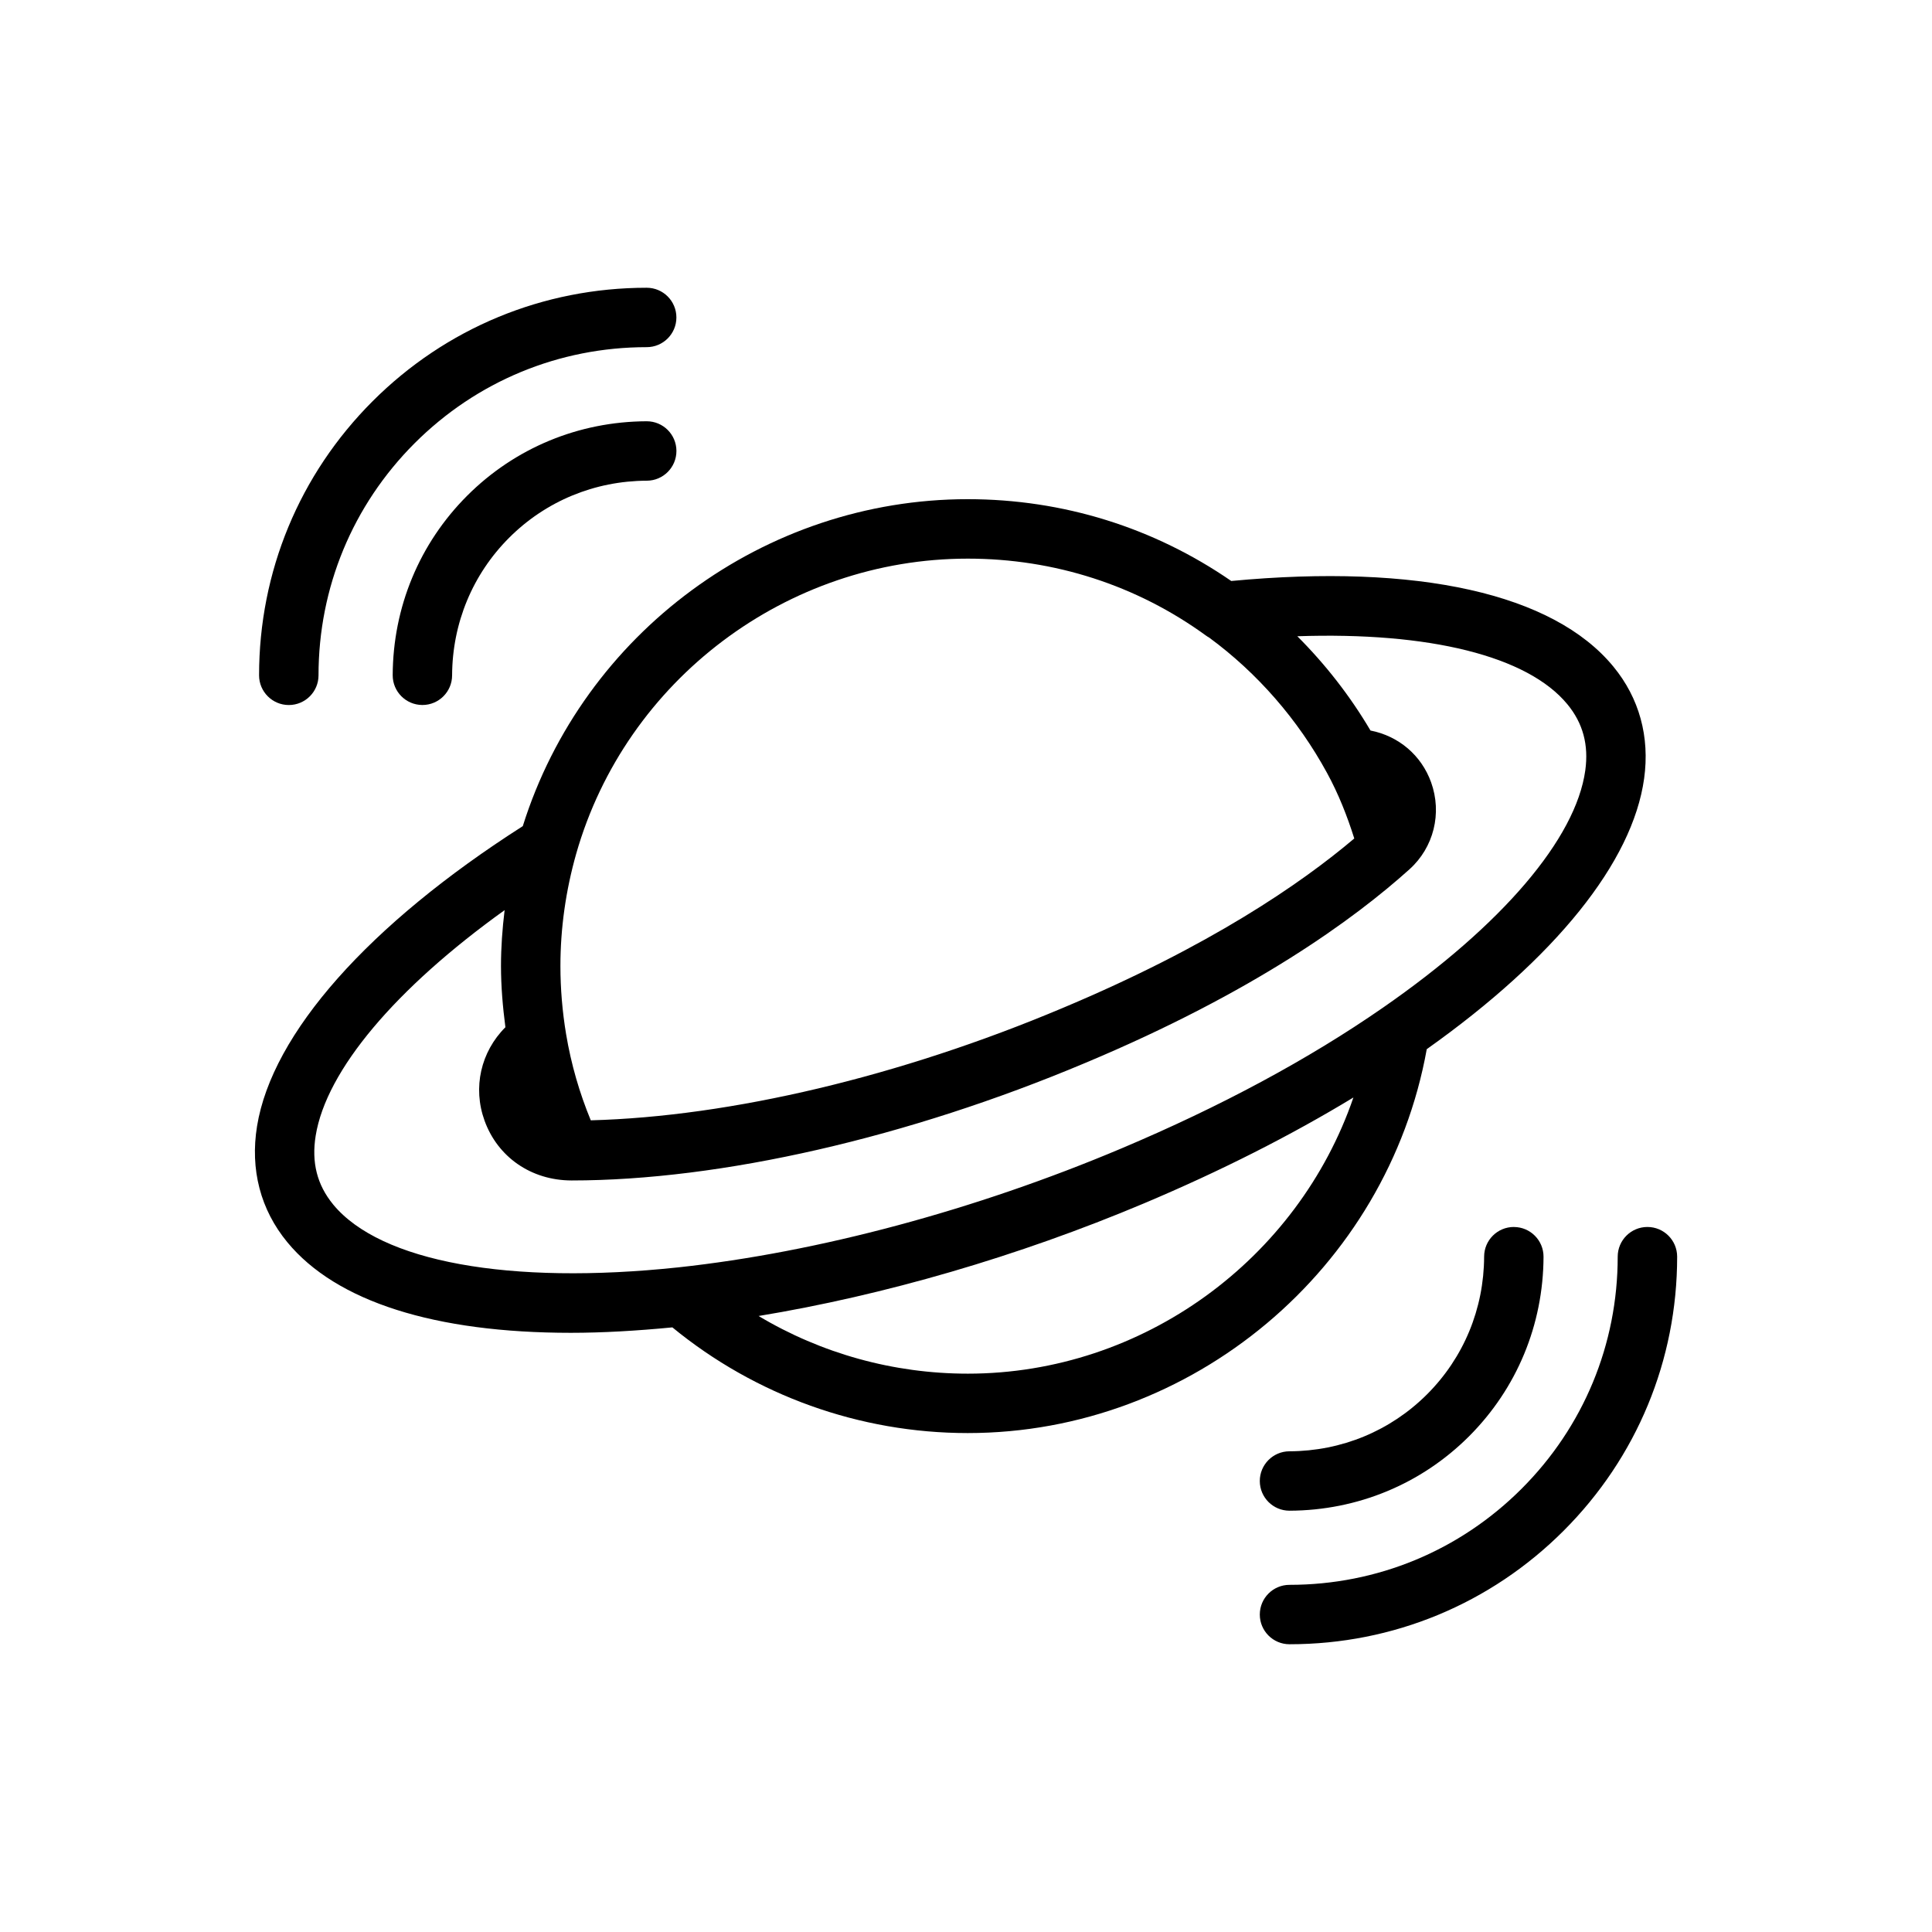
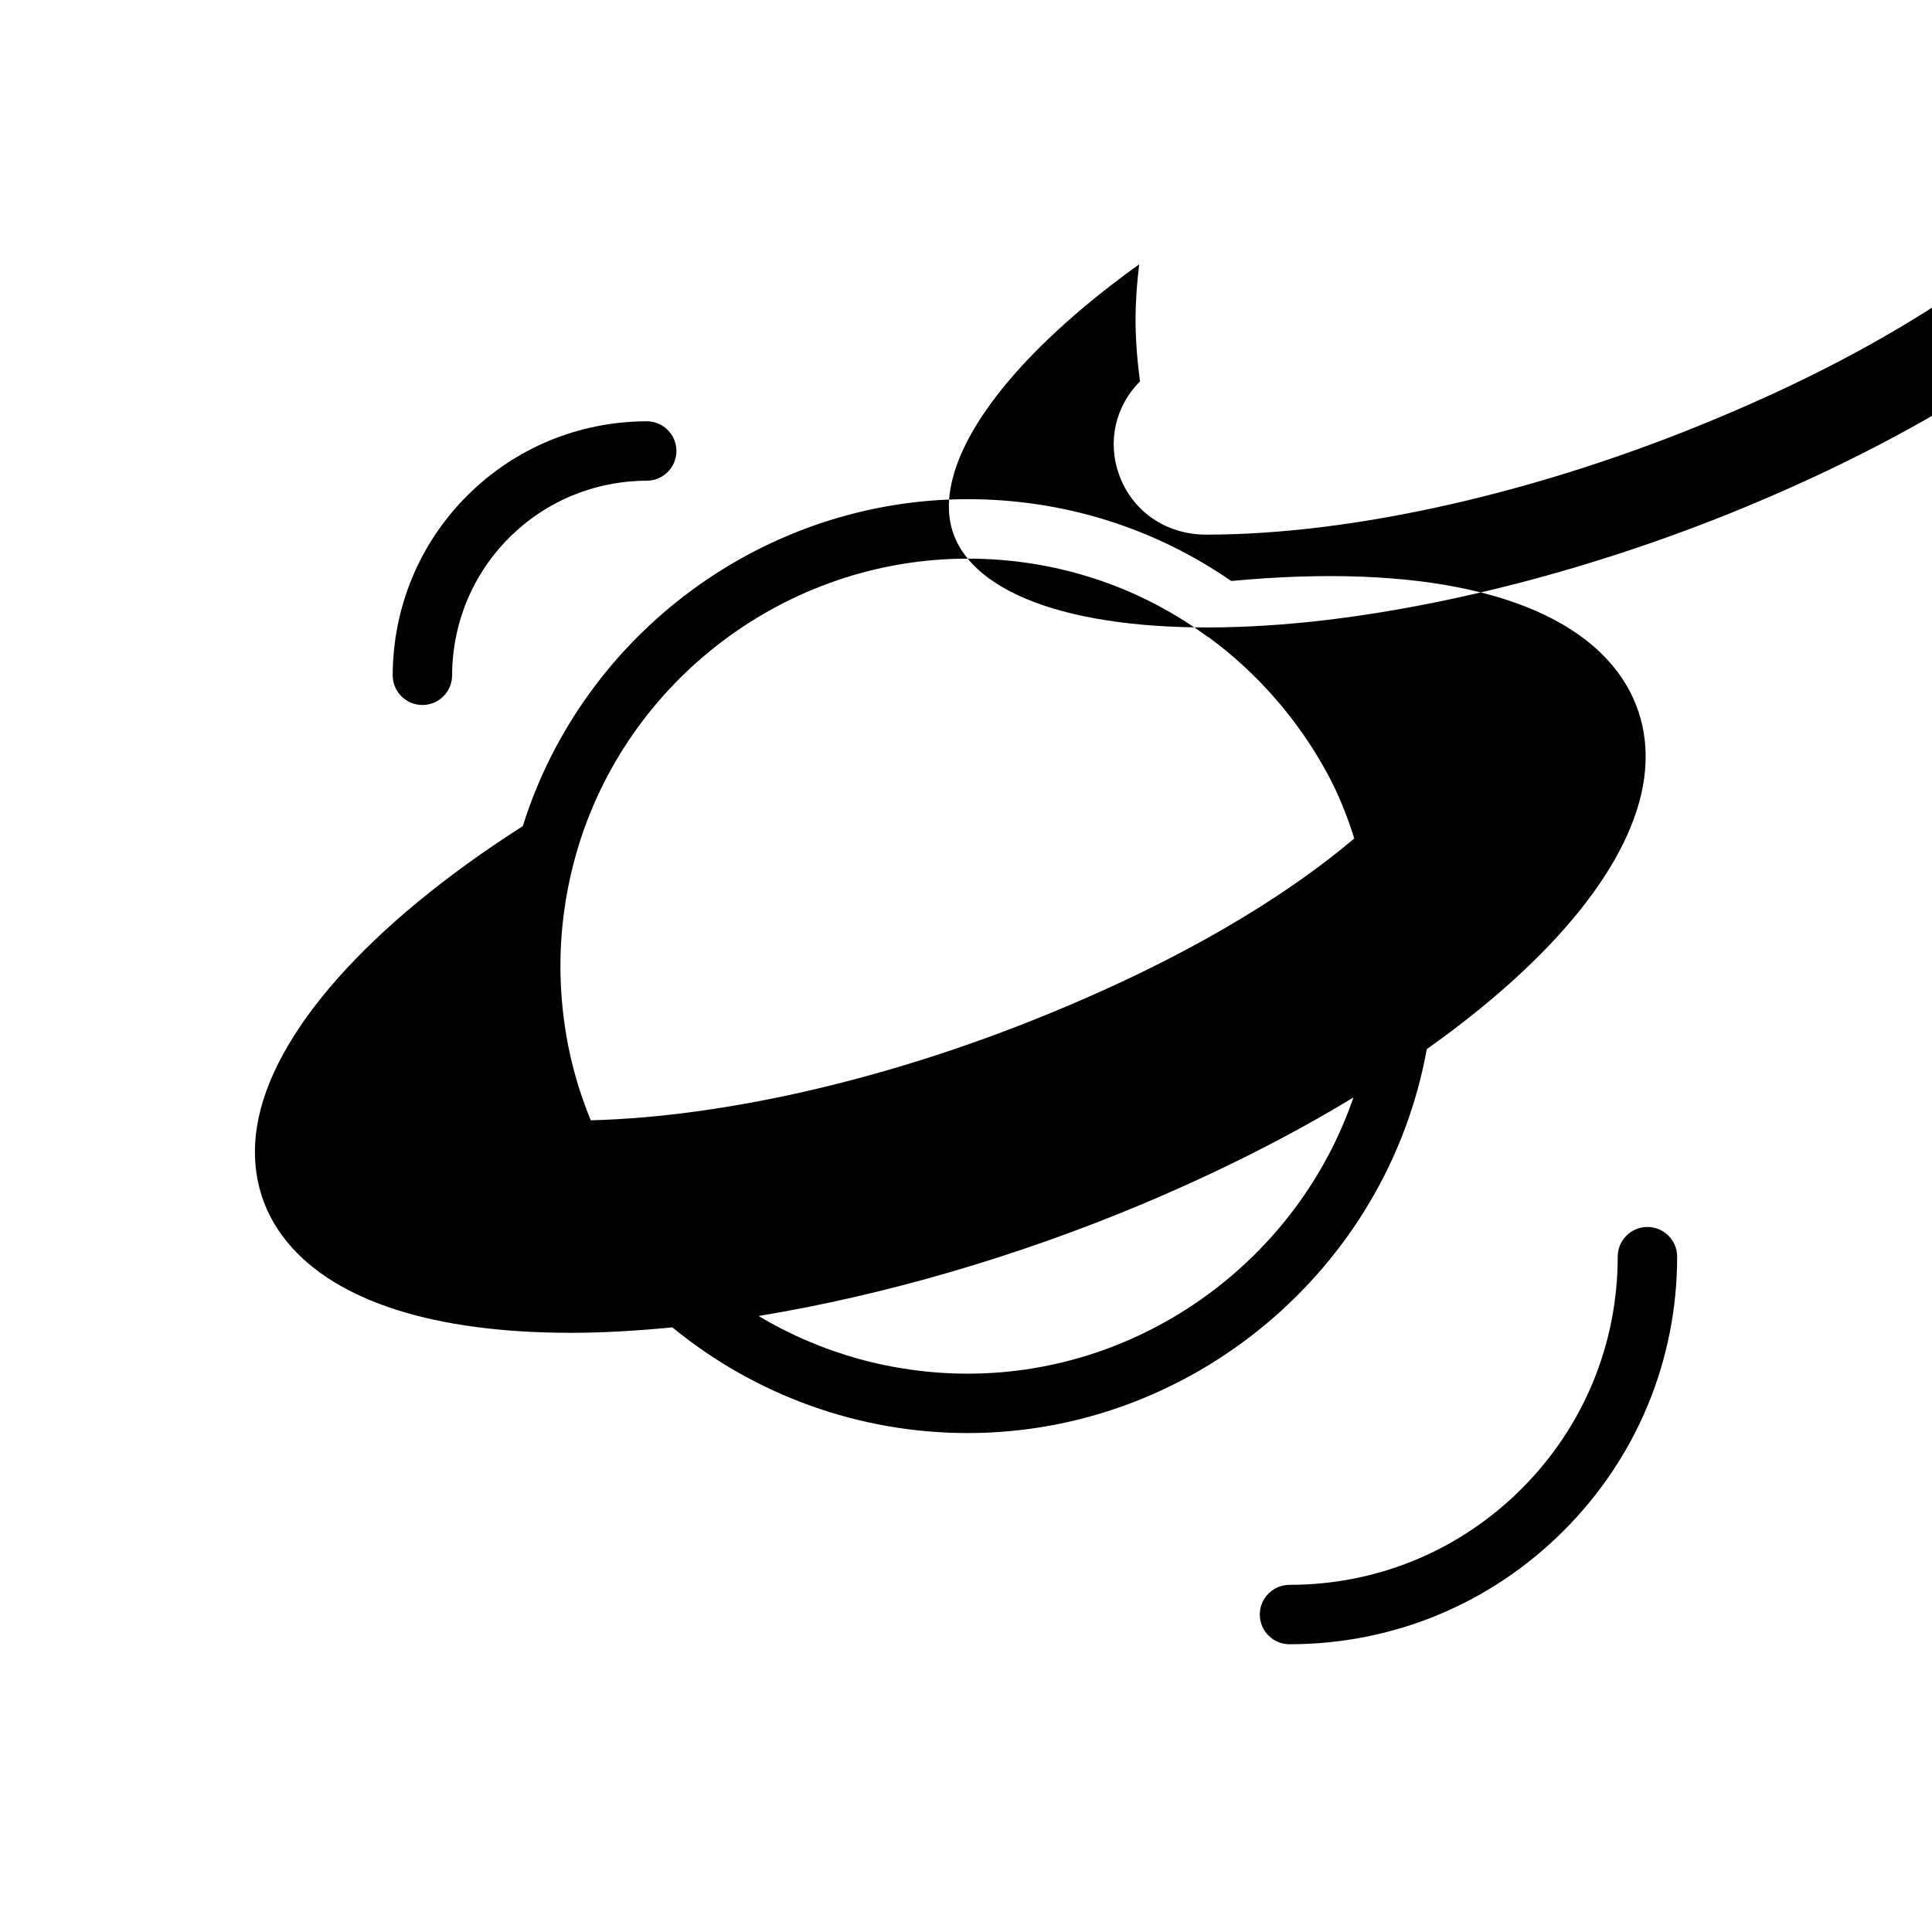
<svg xmlns="http://www.w3.org/2000/svg" fill="#000000" width="800px" height="800px" version="1.1" viewBox="144 144 512 512">
  <g>
-     <path d="m522.12 422.03c34.031-24.137 54.516-49.516 57.59-71.707 1.535-11.066-1.281-21.332-8.156-29.676-15.895-19.34-51.812-27.348-101.26-22.68-20.516-14.152-44.57-21.68-69.84-21.68-53.875 0-101.86 35.496-117.91 86.648-40.793 26.039-66.434 54.914-70.422 79.5-1.867 11.492 0.906 22.137 8.023 30.766 12.973 15.762 39.156 24.008 75.121 24.008 8.422 0 17.469-0.527 26.922-1.441 21.98 18.027 49.594 28.008 78.281 28.008 59.527 0 111.16-43.523 121.64-101.75zm-121.66 86.004c-19.688 0-38.824-5.352-55.426-15.281 33.227-5.473 68.793-15.793 102.16-29.859 20.301-8.566 38.863-17.973 55.473-28.047-14.668 42.793-55.695 73.188-102.2 73.188zm0-215.99c22.953 0 44.785 7.055 63.133 20.387 0.262 0.188 0.543 0.371 0.836 0.527 12.762 9.367 23.547 21.742 31.227 35.84 3.047 5.566 5.359 11.438 7.242 17.406-14.191 12.012-38.359 28.605-77.383 44.965-42.957 18.105-87.898 28.742-124.95 29.727-2.984-7.219-5.211-14.863-6.543-22.844-1-6-1.504-12.074-1.504-18.066 0-9.949 1.41-19.965 4.188-29.758 13.148-46.035 55.816-78.184 103.75-78.184zm-168.17 171.15c-4.266-5.18-5.777-11.148-4.629-18.238 2.809-17.344 21.191-39.039 50.066-59.758-0.598 4.922-0.961 9.855-0.961 14.785 0 5.391 0.465 10.832 1.172 16.246-6.504 6.488-8.715 15.973-5.519 24.781 3.481 9.598 12.312 15.809 23.051 15.824h0.008c39.543 0 89.168-11.359 136.13-31.148 44.699-18.734 71.25-38.117 85.922-51.316 6.43-5.793 8.684-14.848 5.723-23.066-2.574-7.141-8.582-12.25-16.059-13.707-5.383-9.133-11.926-17.523-19.391-24.984 34.883-1.195 61.031 5.203 71.59 18.051 4.109 5 5.66 10.723 4.723 17.508-2.512 18.098-22.059 41.004-53.617 62.867-19.641 13.633-43.004 26.207-69.438 37.359-38.629 16.297-80.277 27.465-117.28 31.465-44.793 4.758-78.965-1.461-91.496-16.668z" />
-     <path d="m220.54 330.84c4.352 0 7.871-3.527 7.871-7.871 0-23.238 9.047-45.082 25.465-61.504 16.43-16.422 38.266-25.465 61.504-25.465 4.352 0 7.871-3.527 7.871-7.871s-3.519-7.871-7.871-7.871c-27.441 0-53.246 10.684-72.645 30.078-19.398 19.398-30.078 45.191-30.078 72.645 0.012 4.332 3.531 7.859 7.883 7.859z" />
+     <path d="m522.12 422.03c34.031-24.137 54.516-49.516 57.59-71.707 1.535-11.066-1.281-21.332-8.156-29.676-15.895-19.34-51.812-27.348-101.26-22.68-20.516-14.152-44.57-21.68-69.84-21.68-53.875 0-101.86 35.496-117.91 86.648-40.793 26.039-66.434 54.914-70.422 79.5-1.867 11.492 0.906 22.137 8.023 30.766 12.973 15.762 39.156 24.008 75.121 24.008 8.422 0 17.469-0.527 26.922-1.441 21.98 18.027 49.594 28.008 78.281 28.008 59.527 0 111.16-43.523 121.64-101.75zm-121.66 86.004c-19.688 0-38.824-5.352-55.426-15.281 33.227-5.473 68.793-15.793 102.16-29.859 20.301-8.566 38.863-17.973 55.473-28.047-14.668 42.793-55.695 73.188-102.2 73.188zm0-215.99c22.953 0 44.785 7.055 63.133 20.387 0.262 0.188 0.543 0.371 0.836 0.527 12.762 9.367 23.547 21.742 31.227 35.84 3.047 5.566 5.359 11.438 7.242 17.406-14.191 12.012-38.359 28.605-77.383 44.965-42.957 18.105-87.898 28.742-124.95 29.727-2.984-7.219-5.211-14.863-6.543-22.844-1-6-1.504-12.074-1.504-18.066 0-9.949 1.41-19.965 4.188-29.758 13.148-46.035 55.816-78.184 103.75-78.184zc-4.266-5.18-5.777-11.148-4.629-18.238 2.809-17.344 21.191-39.039 50.066-59.758-0.598 4.922-0.961 9.855-0.961 14.785 0 5.391 0.465 10.832 1.172 16.246-6.504 6.488-8.715 15.973-5.519 24.781 3.481 9.598 12.312 15.809 23.051 15.824h0.008c39.543 0 89.168-11.359 136.13-31.148 44.699-18.734 71.25-38.117 85.922-51.316 6.43-5.793 8.684-14.848 5.723-23.066-2.574-7.141-8.582-12.25-16.059-13.707-5.383-9.133-11.926-17.523-19.391-24.984 34.883-1.195 61.031 5.203 71.59 18.051 4.109 5 5.66 10.723 4.723 17.508-2.512 18.098-22.059 41.004-53.617 62.867-19.641 13.633-43.004 26.207-69.438 37.359-38.629 16.297-80.277 27.465-117.28 31.465-44.793 4.758-78.965-1.461-91.496-16.668z" />
    <path d="m315.39 255.64h-0.031c-18.012 0.07-34.906 7.078-47.555 19.727-12.648 12.648-19.664 29.543-19.734 47.562-0.016 4.344 3.488 7.879 7.84 7.902h0.031c4.336 0 7.856-3.504 7.871-7.84 0.055-13.832 5.422-26.789 15.121-36.488 9.699-9.699 22.656-15.066 36.488-15.113 4.344-0.016 7.856-3.559 7.84-7.902s-3.535-7.848-7.871-7.848z" />
    <path d="m580.58 469.16c-4.352 0-7.871 3.527-7.871 7.871 0 23.238-9.047 45.082-25.473 61.504-16.422 16.422-38.258 25.465-61.504 25.465-4.352 0-7.871 3.527-7.871 7.871s3.519 7.871 7.871 7.871c27.449 0 53.254-10.684 72.645-30.078 19.406-19.406 30.086-45.199 30.086-72.645-0.012-4.336-3.527-7.859-7.883-7.859z" />
-     <path d="m545.18 469.16c-4.336 0-7.856 3.504-7.871 7.848-0.047 13.832-5.414 26.789-15.113 36.488-9.699 9.699-22.656 15.066-36.496 15.113-4.344 0.016-7.856 3.559-7.84 7.902 0.016 4.336 3.535 7.84 7.871 7.84h0.031c18.02-0.07 34.914-7.078 47.562-19.727 12.648-12.66 19.664-29.543 19.727-47.562 0.016-4.344-3.496-7.879-7.84-7.894-0.016-0.008-0.023-0.008-0.031-0.008z" />
  </g>
</svg>